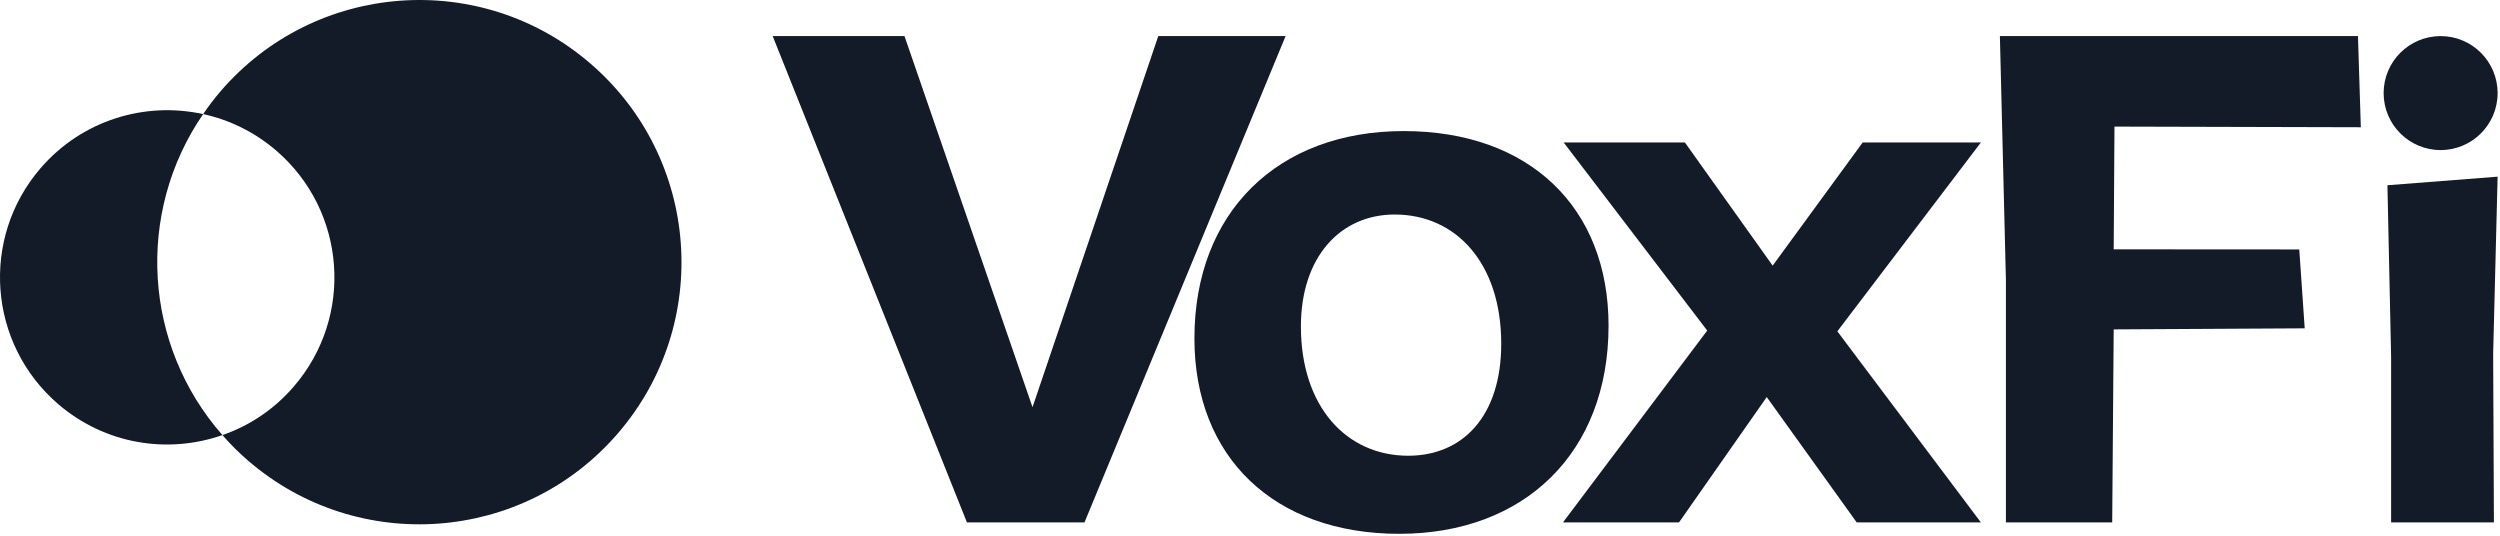
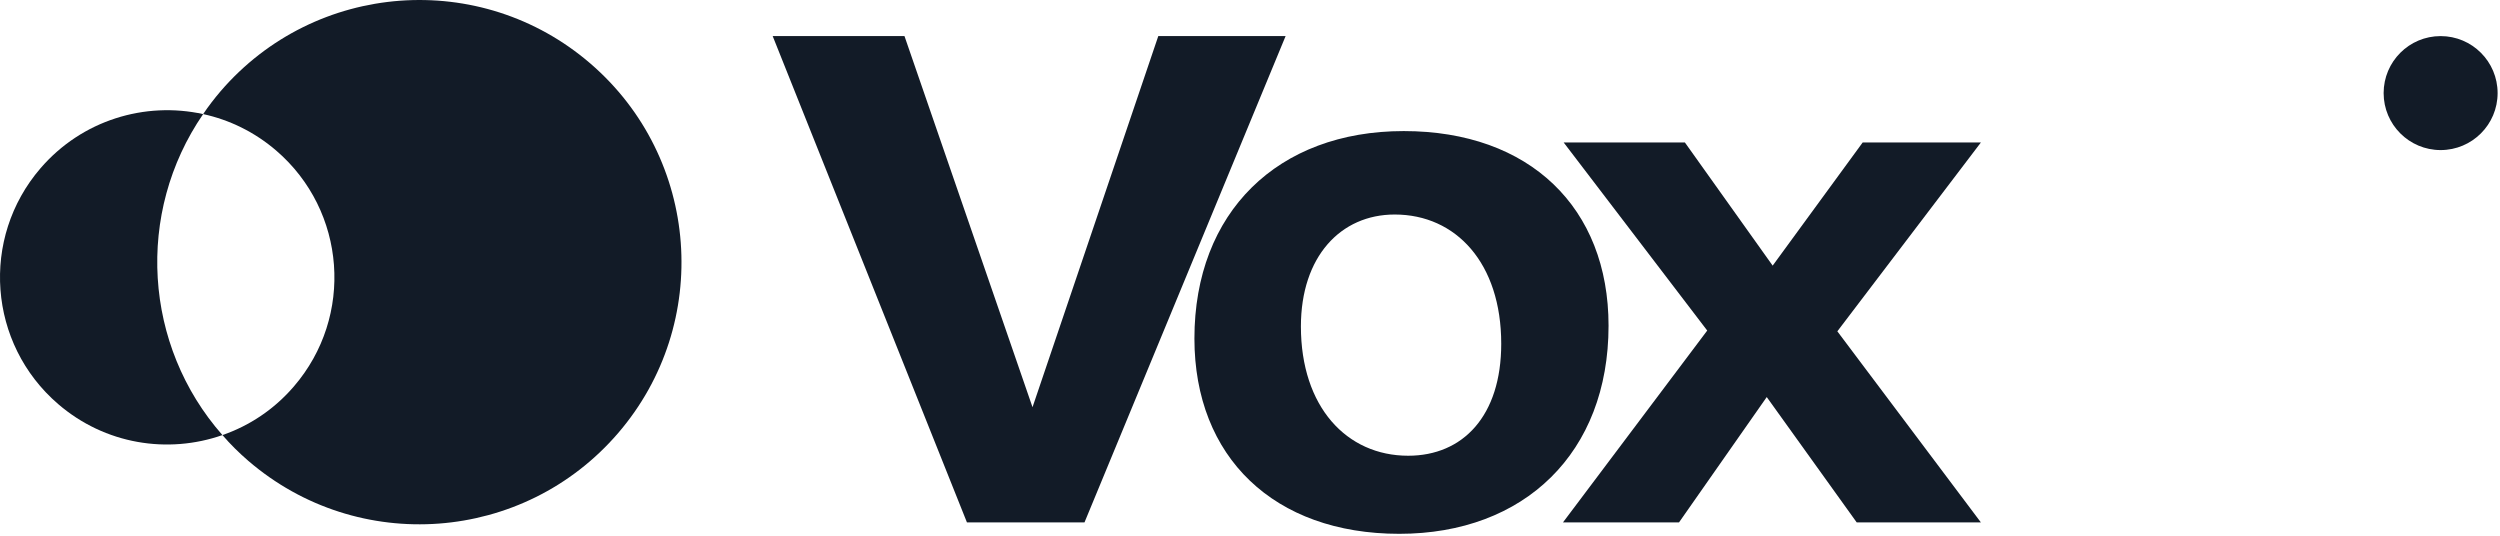
<svg xmlns="http://www.w3.org/2000/svg" width="658" height="141" viewBox="0 0 658 141" fill="none">
  <g clip-path="url(#clip0_167_5466)">
    <path d="M162.657 114.028C137.79 142.903 94.242 146.151 65.342 121.284C62.878 119.156 60.6 116.903 58.547 114.514C65.603 112.074 72.125 107.793 77.352 101.707C93.221 83.287 91.142 55.52 72.735 39.664C67.01 34.736 60.364 31.524 53.469 30.031C54.85 27.965 56.418 25.936 58.086 23.982C82.953 -4.892 126.526 -8.153 155.388 16.714C184.263 41.581 187.523 85.154 162.657 114.028Z" fill="#121B27" />
    <path d="M58.544 114.515C44.194 119.543 27.654 116.979 15.307 106.35C-3.125 90.494 -5.204 62.703 10.665 44.283C21.592 31.6 38.17 26.672 53.466 30.032C35.582 56.056 37.785 90.955 58.544 114.515Z" fill="#121B27" />
  </g>
  <path d="M203.371 9.5H238.059L271.758 107.177L304.861 9.5H338.371L285.436 137.5H254.501L203.371 9.5Z" fill="#121B27" />
  <path d="M314.371 89.09C314.371 55.866 336.284 34.5 369.458 34.5C402.632 34.5 423.371 54.676 423.371 85.722C423.371 119.15 401.255 140.5 368.285 140.5C335.314 140.5 314.371 120.324 314.371 89.09ZM395.124 90.468C395.124 69.306 383.268 56.461 367.08 56.461C352.863 56.461 342.399 67.536 342.399 85.926C342.399 107.088 354.443 119.948 370.631 119.948C385.051 119.948 395.124 109.469 395.124 90.484V90.468Z" fill="#121B27" />
  <path d="M465.015 104.493L441.914 137.5H411.371L449.34 87.002L411.557 37.5H443.464L466.565 69.915L490.255 37.5H521.371L483.588 87.204L521.371 137.5H488.689L464.999 104.493H465.015Z" fill="#121B27" />
-   <path d="M527.958 73.687L526.371 9.5H620.617L621.371 33.49L556.529 33.319L556.325 65.623L605.168 65.654L606.599 86.415L556.325 86.696L555.932 137.5H527.958V73.687Z" fill="#121B27" />
-   <path d="M629.342 93.99L628.371 48.756L657.371 46.5L656.199 93.128L656.4 137.5H629.342V93.99Z" fill="#121B27" />
  <path d="M642.371 39.5C650.655 39.5 657.371 32.784 657.371 24.5C657.371 16.216 650.655 9.5 642.371 9.5C634.087 9.5 627.371 16.216 627.371 24.5C627.371 32.784 634.087 39.5 642.371 39.5Z" fill="#121B27" />
  <defs>
    <clipPath id="clip0_167_5466">
      <rect width="179.37" height="138" fill="white" />
    </clipPath>
  </defs>
</svg>